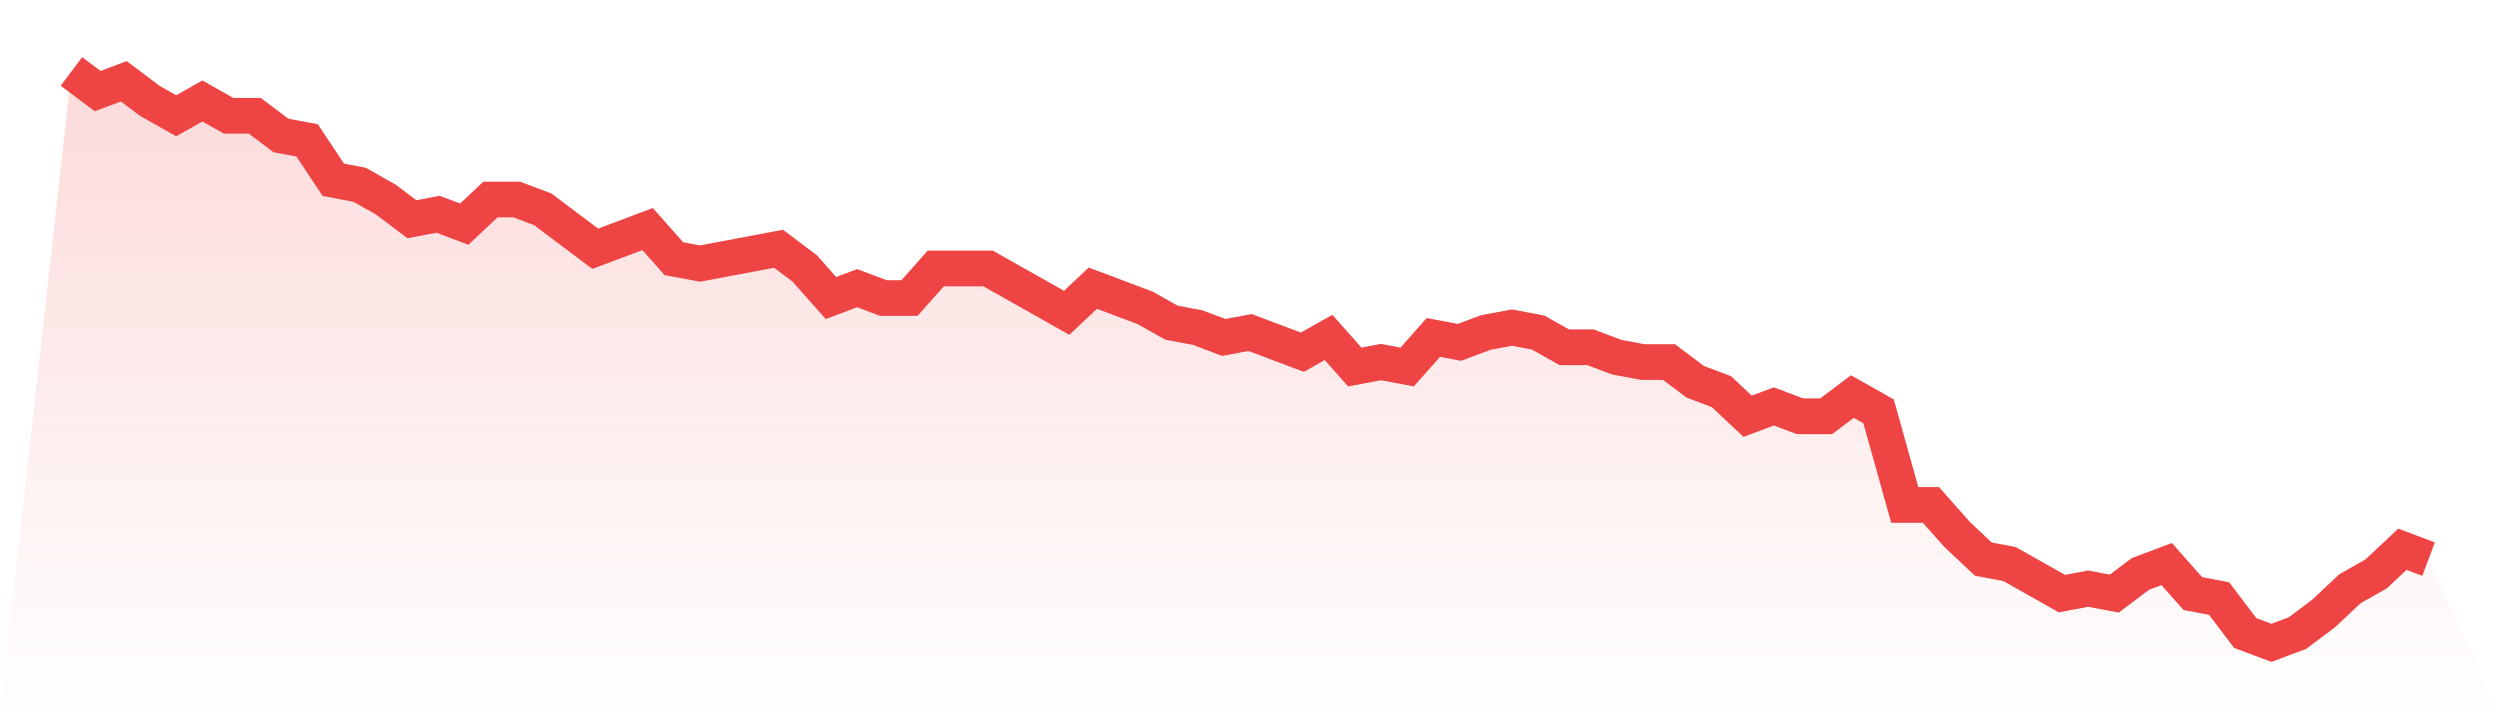
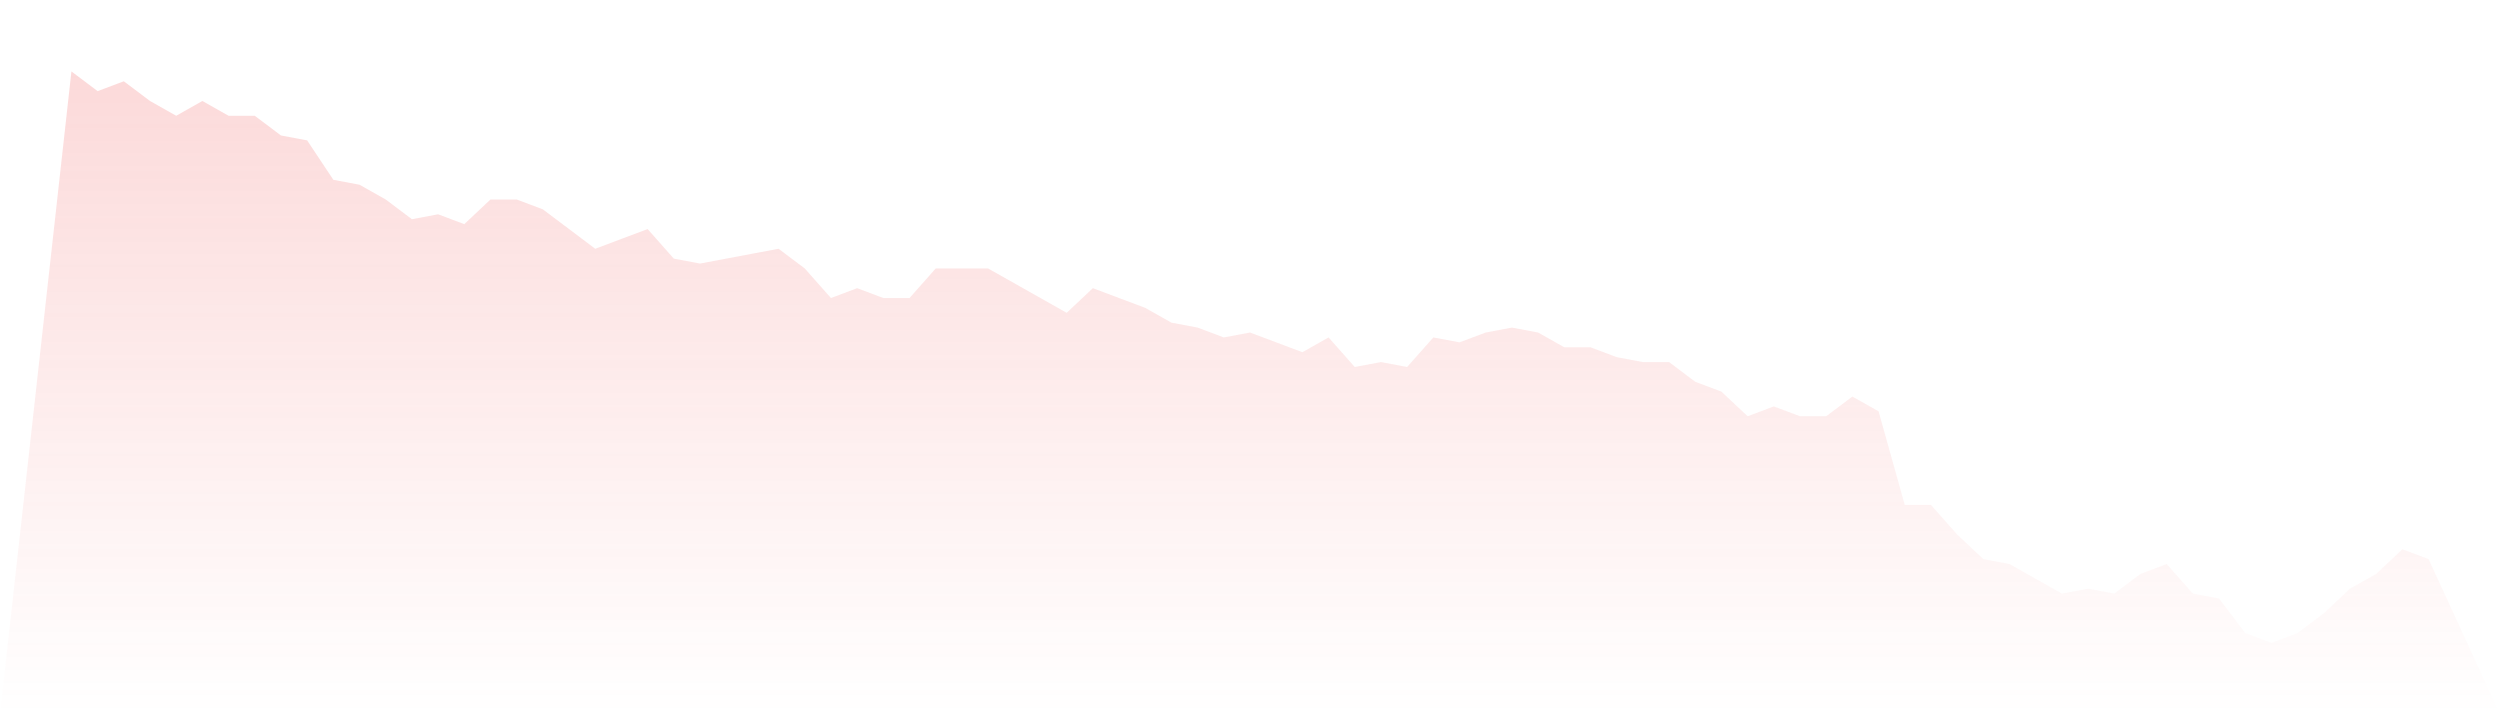
<svg xmlns="http://www.w3.org/2000/svg" viewBox="0 0 140 40">
  <defs>
    <linearGradient id="gradient" x1="0" x2="0" y1="0" y2="1">
      <stop offset="0%" stop-color="#ef4444" stop-opacity="0.2" />
      <stop offset="100%" stop-color="#ef4444" stop-opacity="0" />
    </linearGradient>
  </defs>
  <path d="M4,4 L4,4 L5.467,5.103 L6.933,4.552 L8.4,5.655 L9.867,6.483 L11.333,5.655 L12.8,6.483 L14.267,6.483 L15.733,7.586 L17.2,7.862 L18.667,10.069 L20.133,10.345 L21.6,11.172 L23.067,12.276 L24.533,12 L26,12.552 L27.467,11.172 L28.933,11.172 L30.4,11.724 L31.867,12.828 L33.333,13.931 L34.8,13.379 L36.267,12.828 L37.733,14.483 L39.2,14.759 L40.667,14.483 L42.133,14.207 L43.6,13.931 L45.067,15.034 L46.533,16.69 L48,16.138 L49.467,16.69 L50.933,16.69 L52.4,15.034 L53.867,15.034 L55.333,15.034 L56.8,15.862 L58.267,16.69 L59.733,17.517 L61.2,16.138 L62.667,16.69 L64.133,17.241 L65.6,18.069 L67.067,18.345 L68.533,18.897 L70,18.621 L71.467,19.172 L72.933,19.724 L74.4,18.897 L75.867,20.552 L77.333,20.276 L78.8,20.552 L80.267,18.897 L81.733,19.172 L83.2,18.621 L84.667,18.345 L86.133,18.621 L87.6,19.448 L89.067,19.448 L90.533,20 L92,20.276 L93.467,20.276 L94.933,21.379 L96.4,21.931 L97.867,23.31 L99.333,22.759 L100.8,23.31 L102.267,23.31 L103.733,22.207 L105.2,23.034 L106.667,28.276 L108.133,28.276 L109.6,29.931 L111.067,31.31 L112.533,31.586 L114,32.414 L115.467,33.241 L116.933,32.966 L118.4,33.241 L119.867,32.138 L121.333,31.586 L122.8,33.241 L124.267,33.517 L125.733,35.448 L127.2,36 L128.667,35.448 L130.133,34.345 L131.6,32.966 L133.067,32.138 L134.533,30.759 L136,31.31 L140,40 L0,40 z" fill="url(#gradient)" />
-   <path d="M4,4 L4,4 L5.467,5.103 L6.933,4.552 L8.4,5.655 L9.867,6.483 L11.333,5.655 L12.8,6.483 L14.267,6.483 L15.733,7.586 L17.2,7.862 L18.667,10.069 L20.133,10.345 L21.6,11.172 L23.067,12.276 L24.533,12 L26,12.552 L27.467,11.172 L28.933,11.172 L30.4,11.724 L31.867,12.828 L33.333,13.931 L34.8,13.379 L36.267,12.828 L37.733,14.483 L39.2,14.759 L40.667,14.483 L42.133,14.207 L43.6,13.931 L45.067,15.034 L46.533,16.69 L48,16.138 L49.467,16.69 L50.933,16.69 L52.4,15.034 L53.867,15.034 L55.333,15.034 L56.8,15.862 L58.267,16.69 L59.733,17.517 L61.2,16.138 L62.667,16.69 L64.133,17.241 L65.6,18.069 L67.067,18.345 L68.533,18.897 L70,18.621 L71.467,19.172 L72.933,19.724 L74.4,18.897 L75.867,20.552 L77.333,20.276 L78.8,20.552 L80.267,18.897 L81.733,19.172 L83.2,18.621 L84.667,18.345 L86.133,18.621 L87.6,19.448 L89.067,19.448 L90.533,20 L92,20.276 L93.467,20.276 L94.933,21.379 L96.4,21.931 L97.867,23.31 L99.333,22.759 L100.8,23.31 L102.267,23.31 L103.733,22.207 L105.2,23.034 L106.667,28.276 L108.133,28.276 L109.6,29.931 L111.067,31.31 L112.533,31.586 L114,32.414 L115.467,33.241 L116.933,32.966 L118.4,33.241 L119.867,32.138 L121.333,31.586 L122.8,33.241 L124.267,33.517 L125.733,35.448 L127.2,36 L128.667,35.448 L130.133,34.345 L131.6,32.966 L133.067,32.138 L134.533,30.759 L136,31.31" fill="none" stroke="#ef4444" stroke-width="2" />
</svg>